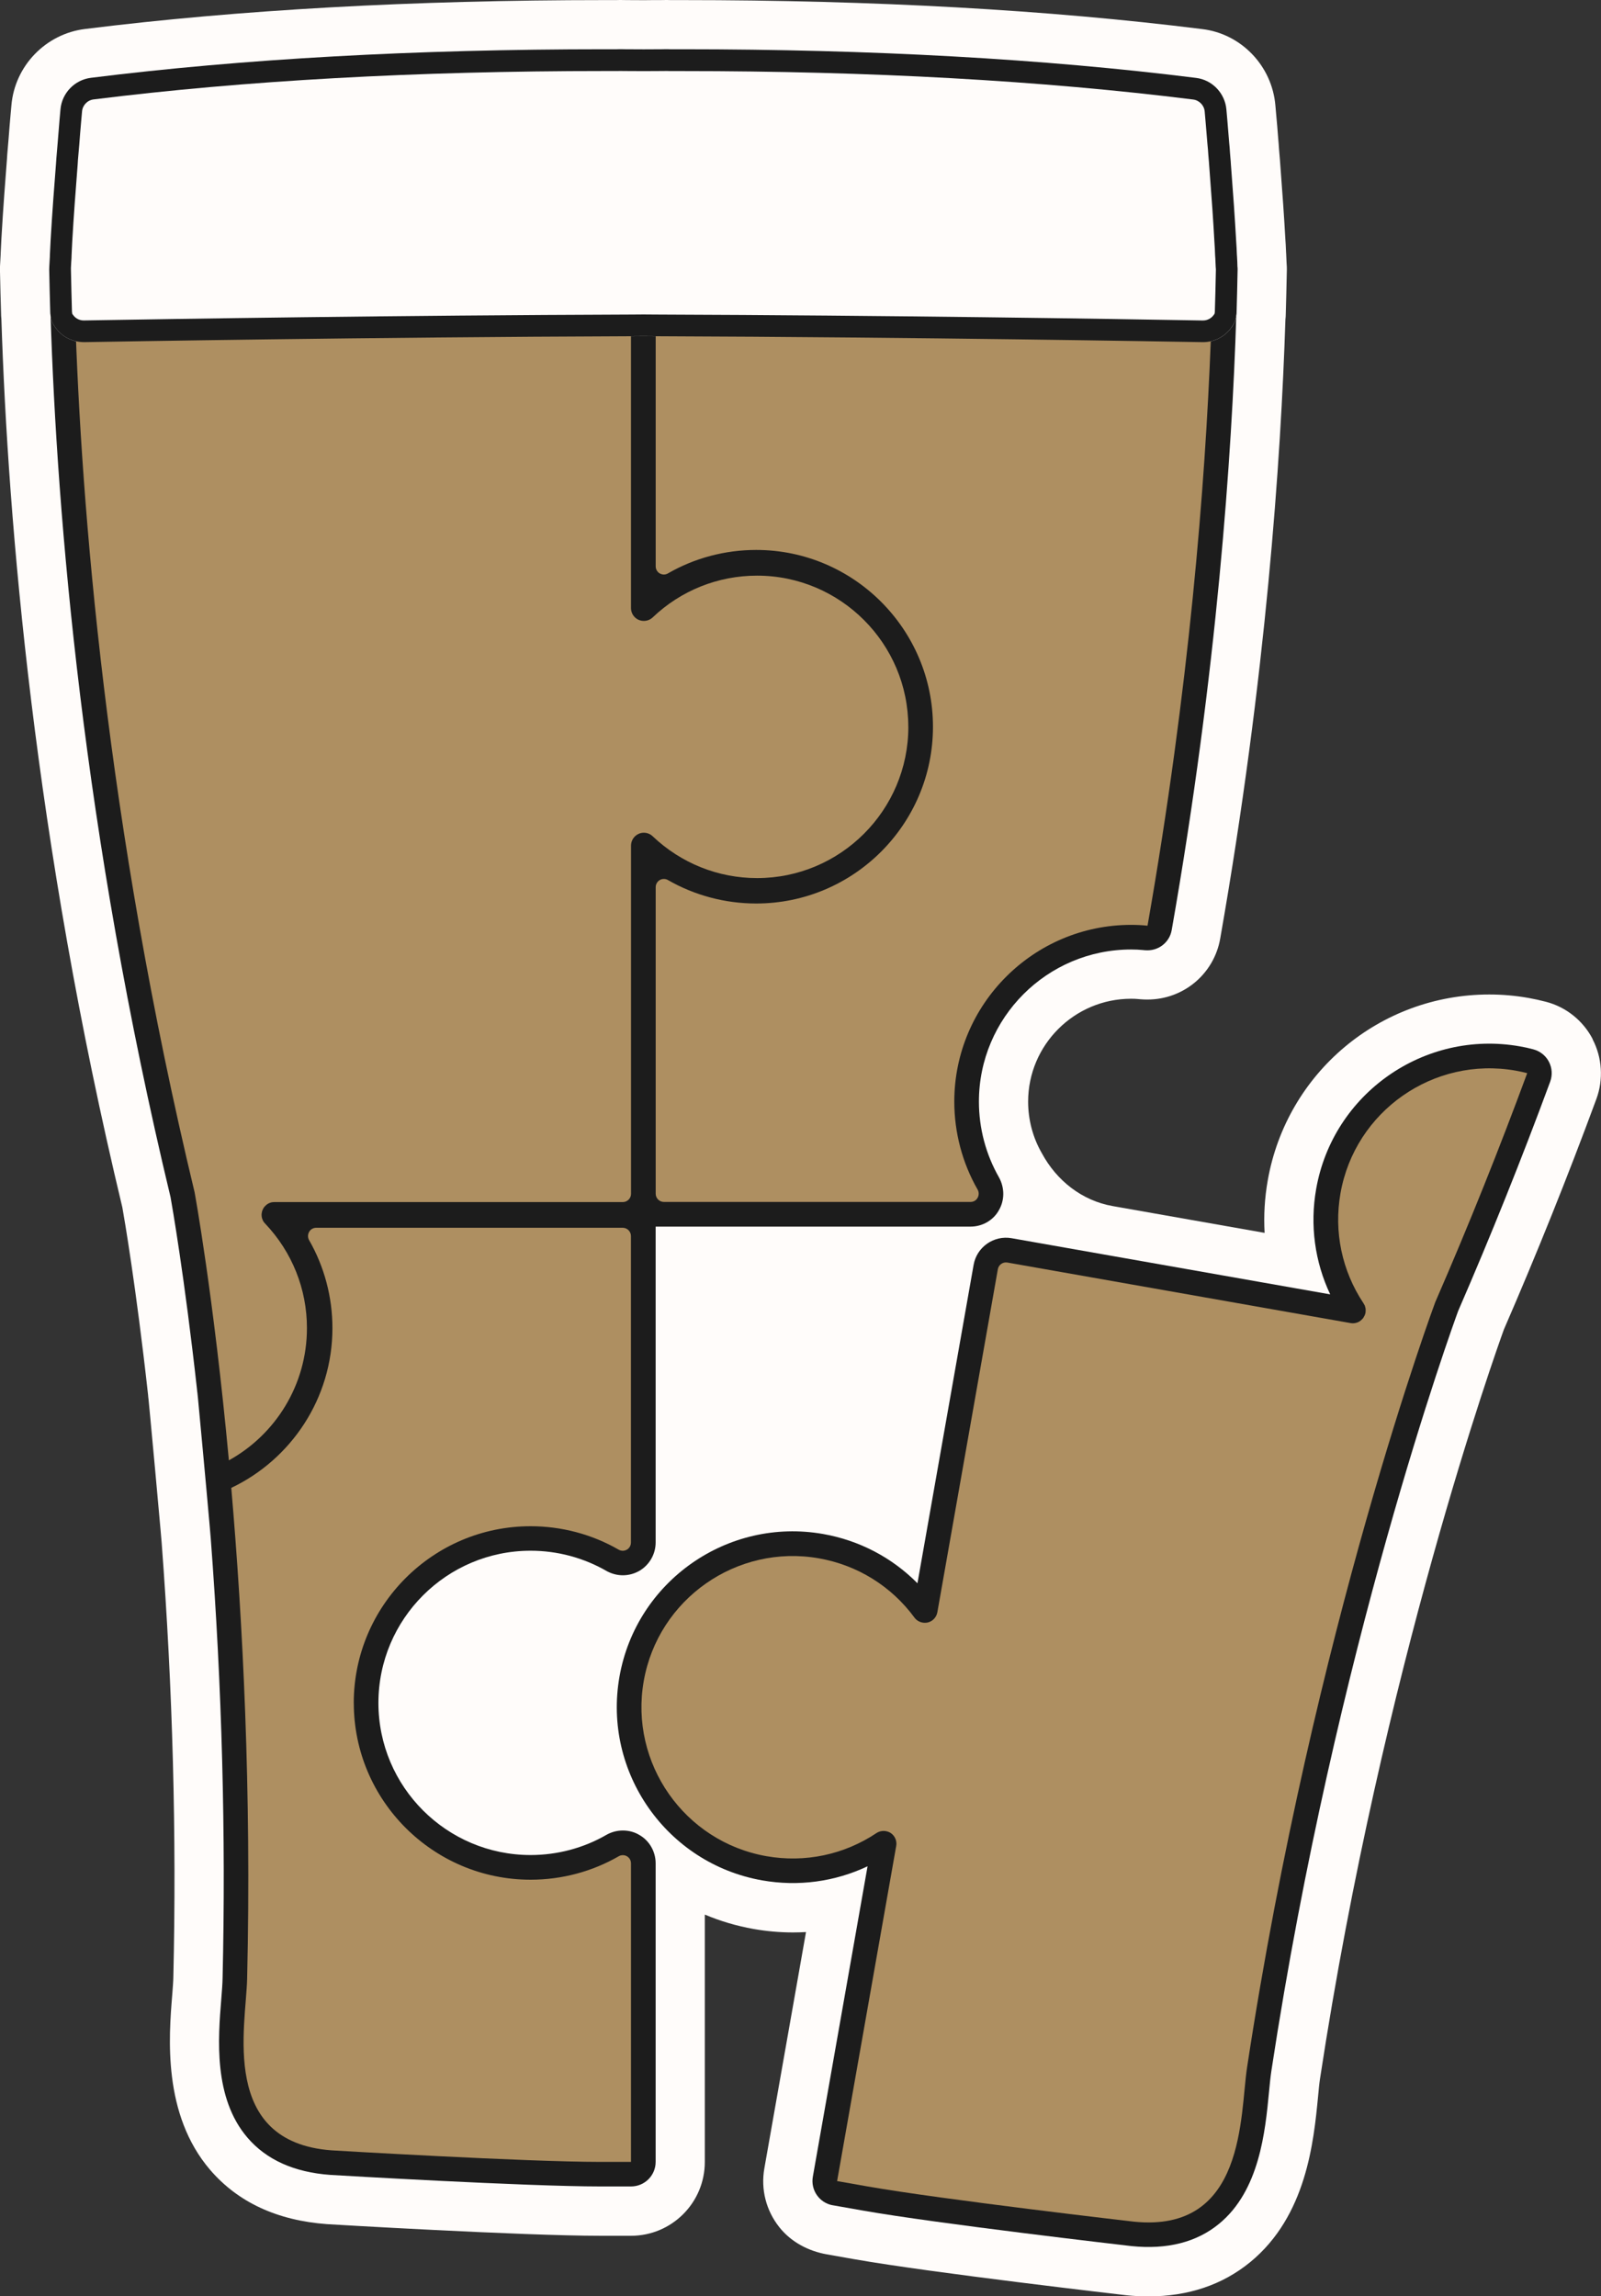
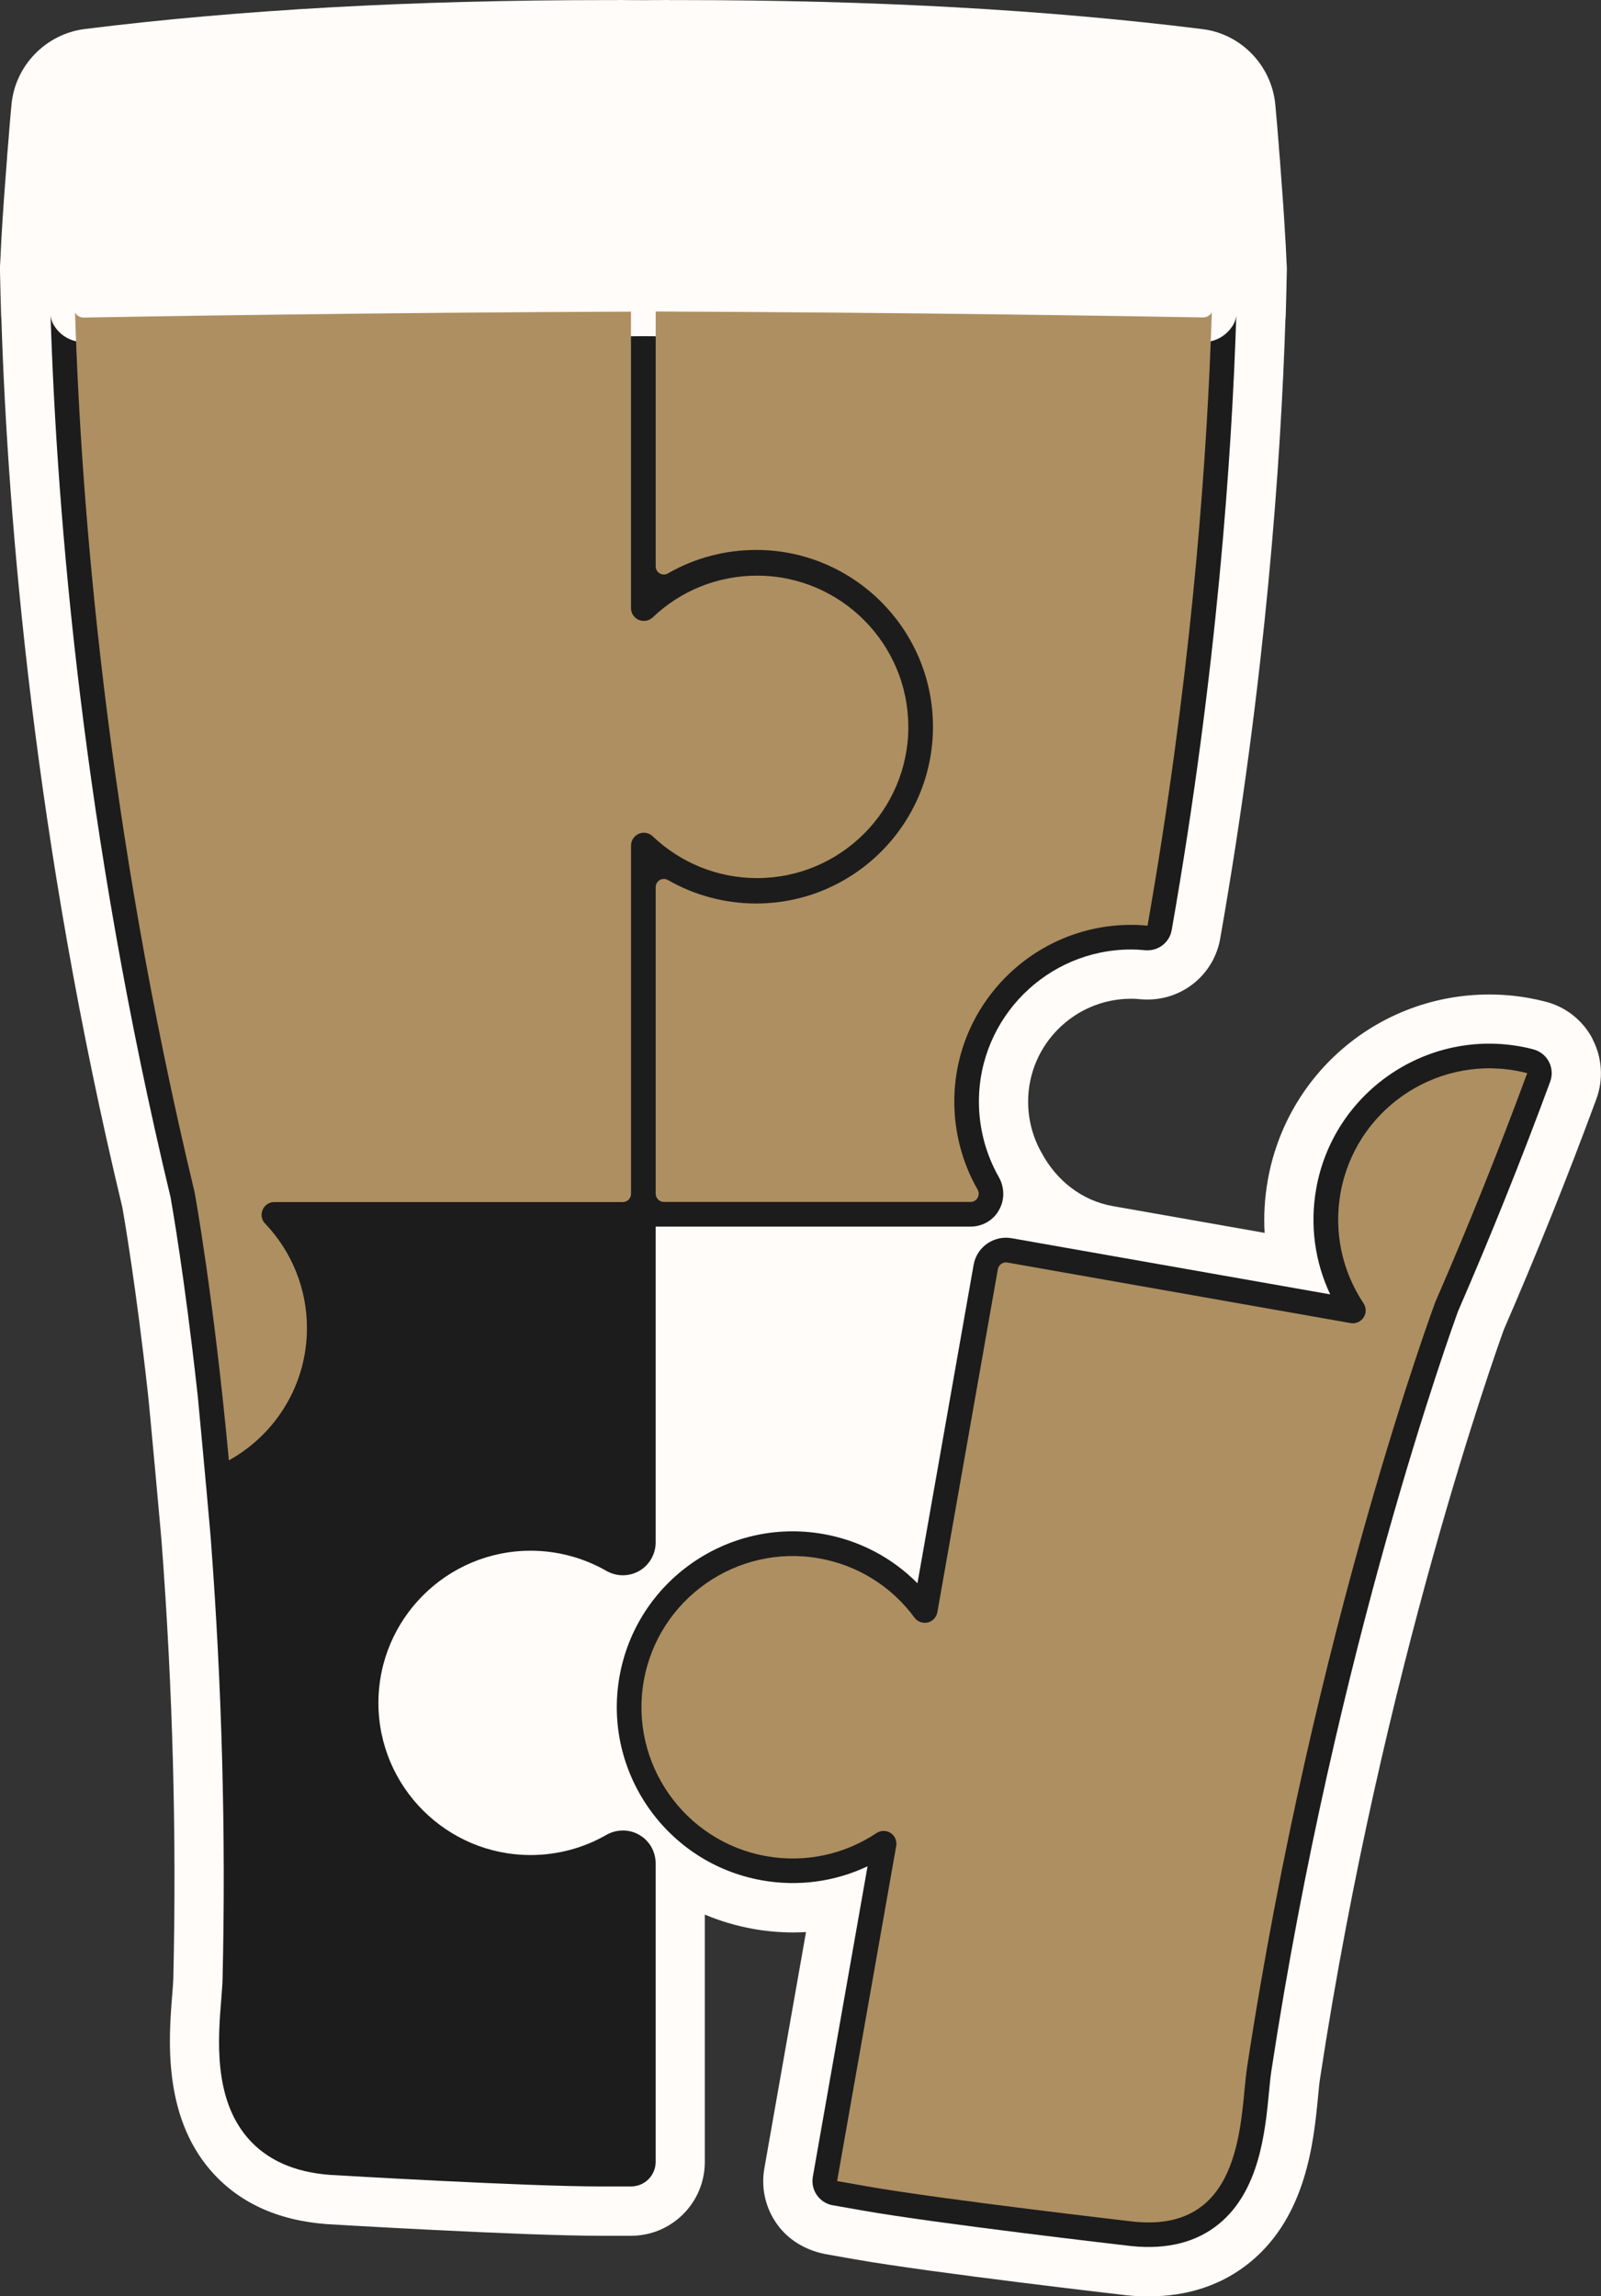
<svg xmlns="http://www.w3.org/2000/svg" id="Layer_2" data-name="Layer 2" viewBox="0 0 368.62 528.66">
  <rect x="0" y="0" width="368.62" height="528.66" fill="#333333" stroke="none" />
  <defs>
    <style>      .cls-1 {        fill: #ae8f61;      }      .cls-2 {        fill: none;      }      .cls-3 {        fill: #fffcfa;      }      .cls-4 {        fill: #1c1c1c;      }    </style>
  </defs>
  <g id="Layer_1-2" data-name="Layer 1">
    <g>
      <path class="cls-3" d="M366.7,239.22c-2.21-4.25-6.13-7.38-10.74-8.58-1.34-.35-2.71-.65-4.05-.89-2.98-.53-6.02-.79-9.02-.79-25.18,0-46.63,18-51,42.8-.71,4.03-.95,8.07-.72,12.08l-34.99-6.17c-7.04-1.24-12.88-5.84-16.28-12.13-.02-.03-.03-.06-.05-.09-2.05-3.57-3.13-7.65-3.13-11.82,0-13.06,10.64-23.69,23.71-23.69.58,0,1.1.02,1.51.06l.67.06c.55.05,1.1.06,1.6.06,8.29,0,15.33-5.92,16.74-14.06,10.54-59.95,13.98-110.53,15.01-142.49.05-.44.08-.87.08-1.27l.13-4.85s.12-5.33.12-5.37c0-.36,0-.88-.06-1.5-.02-.72-.06-1.44-.1-2.2l-.02-.3c-.04-1.16-.11-2.31-.18-3.3-.25-4.57-.63-10.09-1.23-17.94l-.2-2.36c-.06-1.01-.14-1.97-.2-2.58-.15-2.04-.31-3.89-.44-5.25l-.21-2.39c-.78-9.14-7.92-16.53-16.91-17.57C241.4,2.27,201.15.02,157.12.02h-2.75c-.25-.01-.49-.02-.75-.02h-.25c-.45,0-.88,0-1.32.02-1.39,0-2.72,0-3.69.02-1.38-.02-2.76-.02-4.14-.02-.44-.02-.87-.02-1.32-.02h-.25c-.27,0-.53,0-.76.02h-2.73C95.19.02,54.96,2.26,19.61,6.67,10.54,7.77,3.4,15.16,2.63,24.23l-.21,2.33c-.14,1.52-.29,3.39-.44,5.35l-.3,3.53c-.04.42-.06.83-.09,1.36-.33,4.24-.88,11.3-1.26,18.03l-.17,3.38c0,.1,0,.26-.01.4-.05.73-.08,1.44-.11,2-.04.48-.05.96-.05,1.49,0,.02.12,5.32.12,5.32l.13,4.53c0,.51.03,1.03.08,1.53,1.51,46.69,7.58,120,27.85,204.49.43,2.4,3.16,18.22,5.92,43.14.01.16.03.35.05.58.02.16.04.32.06.49.06.6.17,1.74.39,4.07.59,6.32,1.63,17.42,2.4,26.22.08.98.16,1.91.23,2.68,2.55,33.66,3.46,67.33,2.69,100.13-.01.88-.13,2.3-.24,3.82l-.02.24c-.78,9.59-2.23,27.44,8.74,40.23,6.4,7.45,15.44,11.65,26.93,12.49.42.03,44.75,2.68,62.95,2.68h7.01c9.39,0,17-7.61,17-17v-56.95c3.58,1.51,7.33,2.62,11.22,3.31,2.99.53,6.04.8,9.06.8,1.01,0,2.02-.03,3.02-.09l-9.59,54.4c-.85,4.82.38,9.69,3.46,13.57,2.69,3.38,6.66,5.48,10.91,6.23l6.34,1.12c17.75,3.13,62.14,8.24,62.65,8.3,1.71.18,3.41.26,5.08.26,9.16,0,17.04-2.66,23.43-7.89,12.97-10.64,14.62-27.78,15.62-38.14.14-1.49.28-3.02.45-4.1,14.4-94.55,40.57-167.61,42.33-172.47,7.54-17.35,14.71-35.21,21.3-53.08,1.65-4.48,1.34-9.49-.87-13.74Z" />
      <path class="cls-2" d="M92.79,392.06c0-16.2,13.18-29.37,29.38-29.37,5.17,0,10.28,1.38,14.79,3.98.07.04.14.08.21.11,1.94,1.02,4.1,1.55,6.24,1.55.06,0,.11,0,.17-.01-3.15,4.97-5.43,10.6-6.5,16.71-1.89,10.69.01,21.47,5.34,30.8-1.99.15-3.91.71-5.62,1.7-4.39,2.54-9.44,3.88-14.61,3.88-16.2,0-29.38-13.17-29.38-29.36Z" />
-       <path class="cls-2" d="M182.49,346.89c-9.53,0-18.45,2.92-25.86,7.95v-66.77h62.55c-.25.69-.44,1.41-.58,2.16l-11.26,63.88c-5.07-3.23-10.75-5.44-16.81-6.51-2.65-.47-5.36-.71-8.04-.71Z" />
      <g>
        <path class="cls-4" d="M284.65,72.56c-1,31.83-4.42,82.12-14.87,141.55-.47,2.74-2.85,4.68-5.57,4.68-.19,0-.4,0-.6-.02-.13-.02-.28-.04-.42-.04-.87-.09-1.79-.13-2.76-.13-19.33,0-35.04,15.72-35.04,35.02,0,6.16,1.61,12.18,4.63,17.46,1.32,2.42,1.3,5.27-.04,7.56-1.25,2.27-3.76,3.76-6.52,3.76h-72.5v72.71c0,2.7-1.44,5.19-3.76,6.55-.06.04-.11.06-.19.1-1.11.6-2.36.91-3.61.91s-2.49-.32-3.61-.91c-5.42-3.14-11.47-4.74-17.62-4.74-19.33,0-35.04,15.72-35.04,35.04s15.72,35.02,35.04,35.02c6.16,0,12.2-1.61,17.46-4.65,1.08-.62,2.4-1,3.78-1s2.72.36,3.85,1.06c2.27,1.3,3.7,3.82,3.7,6.5v68.72c0,3.14-2.53,5.67-5.67,5.67h-7.01c-17.34,0-60.41-2.55-62.25-2.66-8.31-.6-14.7-3.49-19.04-8.56-7.88-9.18-6.78-22.86-6.04-31.93.15-1.89.28-3.51.3-4.82.77-33.04-.13-67.01-2.72-101.14-.08-.87-.15-1.78-.23-2.72-.93-10.62-2.23-24.37-2.7-29.43-.04-.42-.09-.85-.13-1.27-.02-.15-.02-.3-.06-.43-.02-.17-.02-.26-.02-.26-2.91-26.35-5.82-42.84-6.12-44.53C19.1,191.65,13.11,118.9,11.64,72.54c.08,1.02.45,1.96,1.06,2.78,1.49,2.17,3.93,3.46,6.72,3.46,6.52-.11,65.4-1.15,125.89-1.36h.09c.87-.02,1.76-.02,2.63-.02h.23c.87,0,1.74,0,2.7.02h.02c60.45.21,119.35,1.25,125.87,1.36h.17c.6,0,1.19-.08,1.76-.21,1.93-.43,3.65-1.59,4.78-3.21.6-.79,1-1.78,1.1-2.8Z" />
        <path class="cls-1" d="M209.14,167.34c0,19.19-15.62,34.82-34.82,34.82-8.97,0-17.51-3.42-24.05-9.63-.55-.53-1.28-.81-2.04-.81-.4,0-.79.08-1.13.23-1.1.47-1.81,1.55-1.81,2.72v80.19c0,1.04-.85,1.89-1.89,1.89H63.17s-.21,0-.3.02c-.11,0-.21.02-.23.02-.06.02-.17.04-.26.06-.09.04-.25.09-.28.09l-.36.17s-.19.13-.23.15c0,0-.28.21-.34.28-.21.19-.34.36-.43.49l-.13.21c-.11.21-.19.42-.25.55l-.04.19s-.08.4-.08.43c0,.06-.02.15-.02.26.02.08.02.34.02.34.02.06.02.11.02.11.02.09.04.21.04.25,0,0,.09.28.11.32,0,.02.11.28.13.34.04.04.19.3.21.32h-.02l.06.06c.06.06.25.28.28.32,6.18,6.52,9.6,15.04,9.6,24.03,0,13.09-7.25,24.52-17.97,30.45-3.55-38.16-7.9-61.74-7.9-61.74C24.4,189.57,18.66,116.2,17.28,71.98c.42.7,1.17,1.15,2.04,1.13,11.49-.21,68.14-1.17,125.96-1.36v68.27c0,1.15.72,2.25,1.79,2.7.38.15.77.23,1.17.23.76,0,1.47-.28,2.02-.79,6.52-6.22,15.06-9.63,24.05-9.63,19.19,0,34.82,15.62,34.82,34.82Z" />
        <path class="cls-1" d="M279,71.97c-.06,2.13-.13,4.33-.23,6.59-1.28,32.95-4.95,79.83-14.56,134.56-1.25-.13-2.51-.19-3.78-.19-22.44,0-40.71,18.25-40.71,40.69,0,7.1,1.85,14.13,5.38,20.27.32.59.32,1.3-.02,1.89-.32.59-.94.94-1.62.94h-70.6c-1.04,0-1.89-.85-1.89-1.89v-70.58c0-.68.36-1.3.94-1.64.28-.17.62-.25.94-.25s.66.08.94.25c6.14,3.53,13.17,5.4,20.31,5.4,22.44,0,40.71-18.25,40.71-40.69s-18.27-40.71-40.71-40.71c-7.16,0-14.19,1.87-20.31,5.4-.28.17-.62.26-.94.26s-.64-.09-.94-.25c-.59-.34-.94-.96-.94-1.64v-58.66c57.84.19,114.5,1.15,125.98,1.36.87.02,1.62-.43,2.04-1.13Z" />
        <path class="cls-4" d="M191.75,507.72c-3.08-.54-5.14-3.48-4.6-6.57l12.6-71.48c-7.5,3.55-15.95,4.71-24.28,3.24-21.98-3.88-36.71-24.91-32.84-46.9,3.88-21.98,24.91-36.71,46.9-32.84,8.33,1.47,15.86,5.43,21.71,11.34l12.93-73.31c.72-4.1,4.65-6.85,8.75-6.13l73.35,12.93c-3.55-7.51-4.7-15.95-3.23-24.28,3.87-21.97,24.91-36.7,46.89-32.82,1.05.18,2.1.41,3.12.69,1.54.41,2.85,1.45,3.58,2.86.74,1.42.84,3.08.29,4.58-6.55,17.76-13.68,35.52-21.19,52.8-1.33,3.63-28.17,77.49-43.01,174.98-.2,1.31-.36,2.94-.54,4.84-.87,9.04-2.17,22.69-11.51,30.34-5.16,4.24-11.95,5.96-20.17,5.12-1.89-.22-44.75-5.17-61.84-8.18l-6.92-1.22Z" />
        <path class="cls-1" d="M330.48,299.73s-27.93,74.95-43.35,176.24c-1.67,10.87-.24,38.15-26.04,35.52,0,0-44.31-5.11-61.43-8.13l-6.92-1.22,13.61-77.17c.2-1.15-.3-2.32-1.28-2.97-.33-.21-.71-.35-1.1-.42-.74-.13-1.52.02-2.15.43-7.5,5.01-16.5,6.89-25.36,5.33-18.9-3.33-31.57-21.43-28.24-40.33,3.33-18.9,21.43-31.57,40.33-28.24,8.86,1.56,16.69,6.41,22.01,13.66.45.6,1.11,1,1.85,1.13.39.07.79.06,1.19-.02,1.14-.26,2.01-1.2,2.22-2.35l13.93-78.99c.18-1.02,1.17-1.71,2.19-1.53l79.03,13.94s.2.04.28.03c.15.03.29.01.48,0l.2-.02s.44-.1.44-.1c0,0,.29-.12.33-.13.11-.06.21-.12.32-.16.04-.03.07-.05.07-.05.2-.14.38-.3.52-.45.04-.03.12-.13.16-.16.12-.15.23-.32.32-.52.03-.03.08-.12.09-.16l.11-.27c.01-.07.1-.33.11-.38,0-.08.02-.25.02-.25,0-.1,0-.17.01-.29,0,0,0-.27,0-.31-.01-.04-.02-.2-.04-.24-.01-.04-.03-.16-.04-.18-.04-.08-.07-.17-.08-.3-.02-.02-.03-.06-.04-.1-.03-.04-.28-.49-.31-.55-4.97-7.48-6.84-16.48-5.28-25.31,3.33-18.9,21.43-31.56,40.33-28.22.89.16,1.8.36,2.66.58-6.25,16.95-13.27,34.57-21.14,52.65Z" />
-         <path class="cls-1" d="M81.46,392.07c0,22.44,18.27,40.69,40.71,40.69,7.16,0,14.17-1.87,20.29-5.4.28-.17.62-.25.94-.25s.66.08.94.25c.59.34.94.96.94,1.64v68.73h-7.01c-17.38,0-61.91-2.66-61.91-2.66-25.86-1.89-19.72-28.51-19.46-39.5,1.02-43.32-1-82.36-3.65-113.02,13.75-6.54,23.29-20.57,23.29-36.78,0-7.12-1.85-14.13-5.38-20.27-.32-.59-.32-1.3.02-1.89.32-.59.94-.94,1.62-.94h70.58c1.04,0,1.89.85,1.89,1.89v70.58c0,.68-.36,1.3-.94,1.64-.28.15-.62.25-.94.25s-.66-.09-.94-.25c-6.12-3.53-13.13-5.4-20.29-5.4-22.44,0-40.71,18.27-40.71,40.71Z" />
-         <path class="cls-4" d="M284.95,62.09s-.11,5.12-.11,5.12l-.13,4.87c0,.15-.02.32-.06.47-.09,1.02-.49,2-1.1,2.8-1.47,2.12-3.93,3.42-6.54,3.42h-.17c-6.52-.11-65.44-1.15-125.89-1.36-.96-.02-1.83-.02-2.7-.02h-.23c-.87,0-1.76,0-2.63.02h-.09c-60.49.21-119.37,1.25-125.89,1.36-2.8,0-5.23-1.28-6.72-3.46-.6-.81-.98-1.76-1.06-2.78-.04-.19-.06-.4-.06-.6l-.13-4.84s-.11-4.97-.11-5.01c0-.25,0-.47.02-.7.04-.77.08-1.55.13-2.34v-.23c.06-1.11.11-2.27.17-3.44.36-6.33.89-13.17,1.25-17.76.02-.36.04-.77.08-1.19l.3-3.57c.15-2,.3-3.82.43-5.29l.21-2.36c.32-3.78,3.29-6.84,7.05-7.29,34.93-4.36,74.69-6.57,118.2-6.57h2.89c.19,0,.38-.02.6-.02h.25c.36,0,.7,0,1.06.02,1.42,0,2.83,0,4.25.02,1.3-.02,2.68-.02,4.1-.02.36-.02.7-.02,1.06-.02h.25c.21,0,.42.02.6.02h2.89c43.51,0,83.27,2.21,118.22,6.59,3.74.43,6.71,3.51,7.03,7.29l.21,2.4c.13,1.42.28,3.23.43,5.23.08.66.13,1.49.19,2.36l.11,1.34c.04.3.06.74.09,1.21.55,7.1.94,12.75,1.21,17.62.08,1.08.13,2.13.17,3.19l.04.59c.04.66.08,1.44.09,2.19.04.23.04.47.04.72Z" />
-         <path class="cls-3" d="M19.33,73.78c-1.04,0-1.94-.45-2.52-1.29-.04-.05-.07-.1-.11-.15-.05-.06-.08-.13-.08-.16,0-.13-.03-.27-.05-.4l-.13-4.81s-.11-4.72-.11-4.96c0-.02,0-.12,0-.21,0-.05,0-.1,0-.15.04-.74.07-1.48.13-2.23,0-.12.01-.24.01-.36v-.1l.16-3.32c.33-5.76.79-11.87,1.24-17.61,0-.04.02-.28.02-.28.01-.26.03-.55.05-.85l.31-3.6c.15-2.02.3-3.81.43-5.27l.21-2.37c.12-1.44,1.24-2.6,2.67-2.77,34.74-4.34,74.29-6.54,117.6-6.54h2.89c.17,0,.33,0,.51-.01,0,0,.47,0,.53,0,.2,0,.4,0,.61.01.09,0,.17,0,.26,0,1.39,0,2.79,0,4.18.02.02,0,.12,0,.14,0,1.25-.02,2.58-.02,3.94-.02.03,0,.26,0,.34,0,.21-.01.41-.01.61-.01h.52c.18.01.35.02.52.02h2.89c43.35,0,82.92,2.21,117.6,6.55,1.42.17,2.55,1.35,2.67,2.75l.21,2.41c.13,1.43.28,3.21.43,5.18,0,.07.01.13.02.2.07.59.12,1.34.17,2.11l.12,1.44c0,.07.01.14.02.2.01.11.02.26.03.42l.04.56c.59,7.61.96,13.01,1.2,17.5.08,1.1.13,2.1.16,3.1,0,.05.05.73.05.73.03.57.07,1.29.09,1.99,0,.16.02.33.04.49v.11c0,.15-.11,5.01-.11,5.01l-.13,4.66c-.02.11-.03.22-.04.34,0,.06-.04.15-.09.22-.04.06-.08.11-.12.17-.55.79-1.48,1.28-2.43,1.28h-.47c-19.88-.35-71.92-1.18-125.57-1.36-.92-.02-1.82-.02-2.72-.02h-.23c-.89,0-1.79,0-2.68.02h-.06c-53.65.18-105.68,1.01-125.56,1.35h-.4Z" />
      </g>
    </g>
  </g>
</svg>